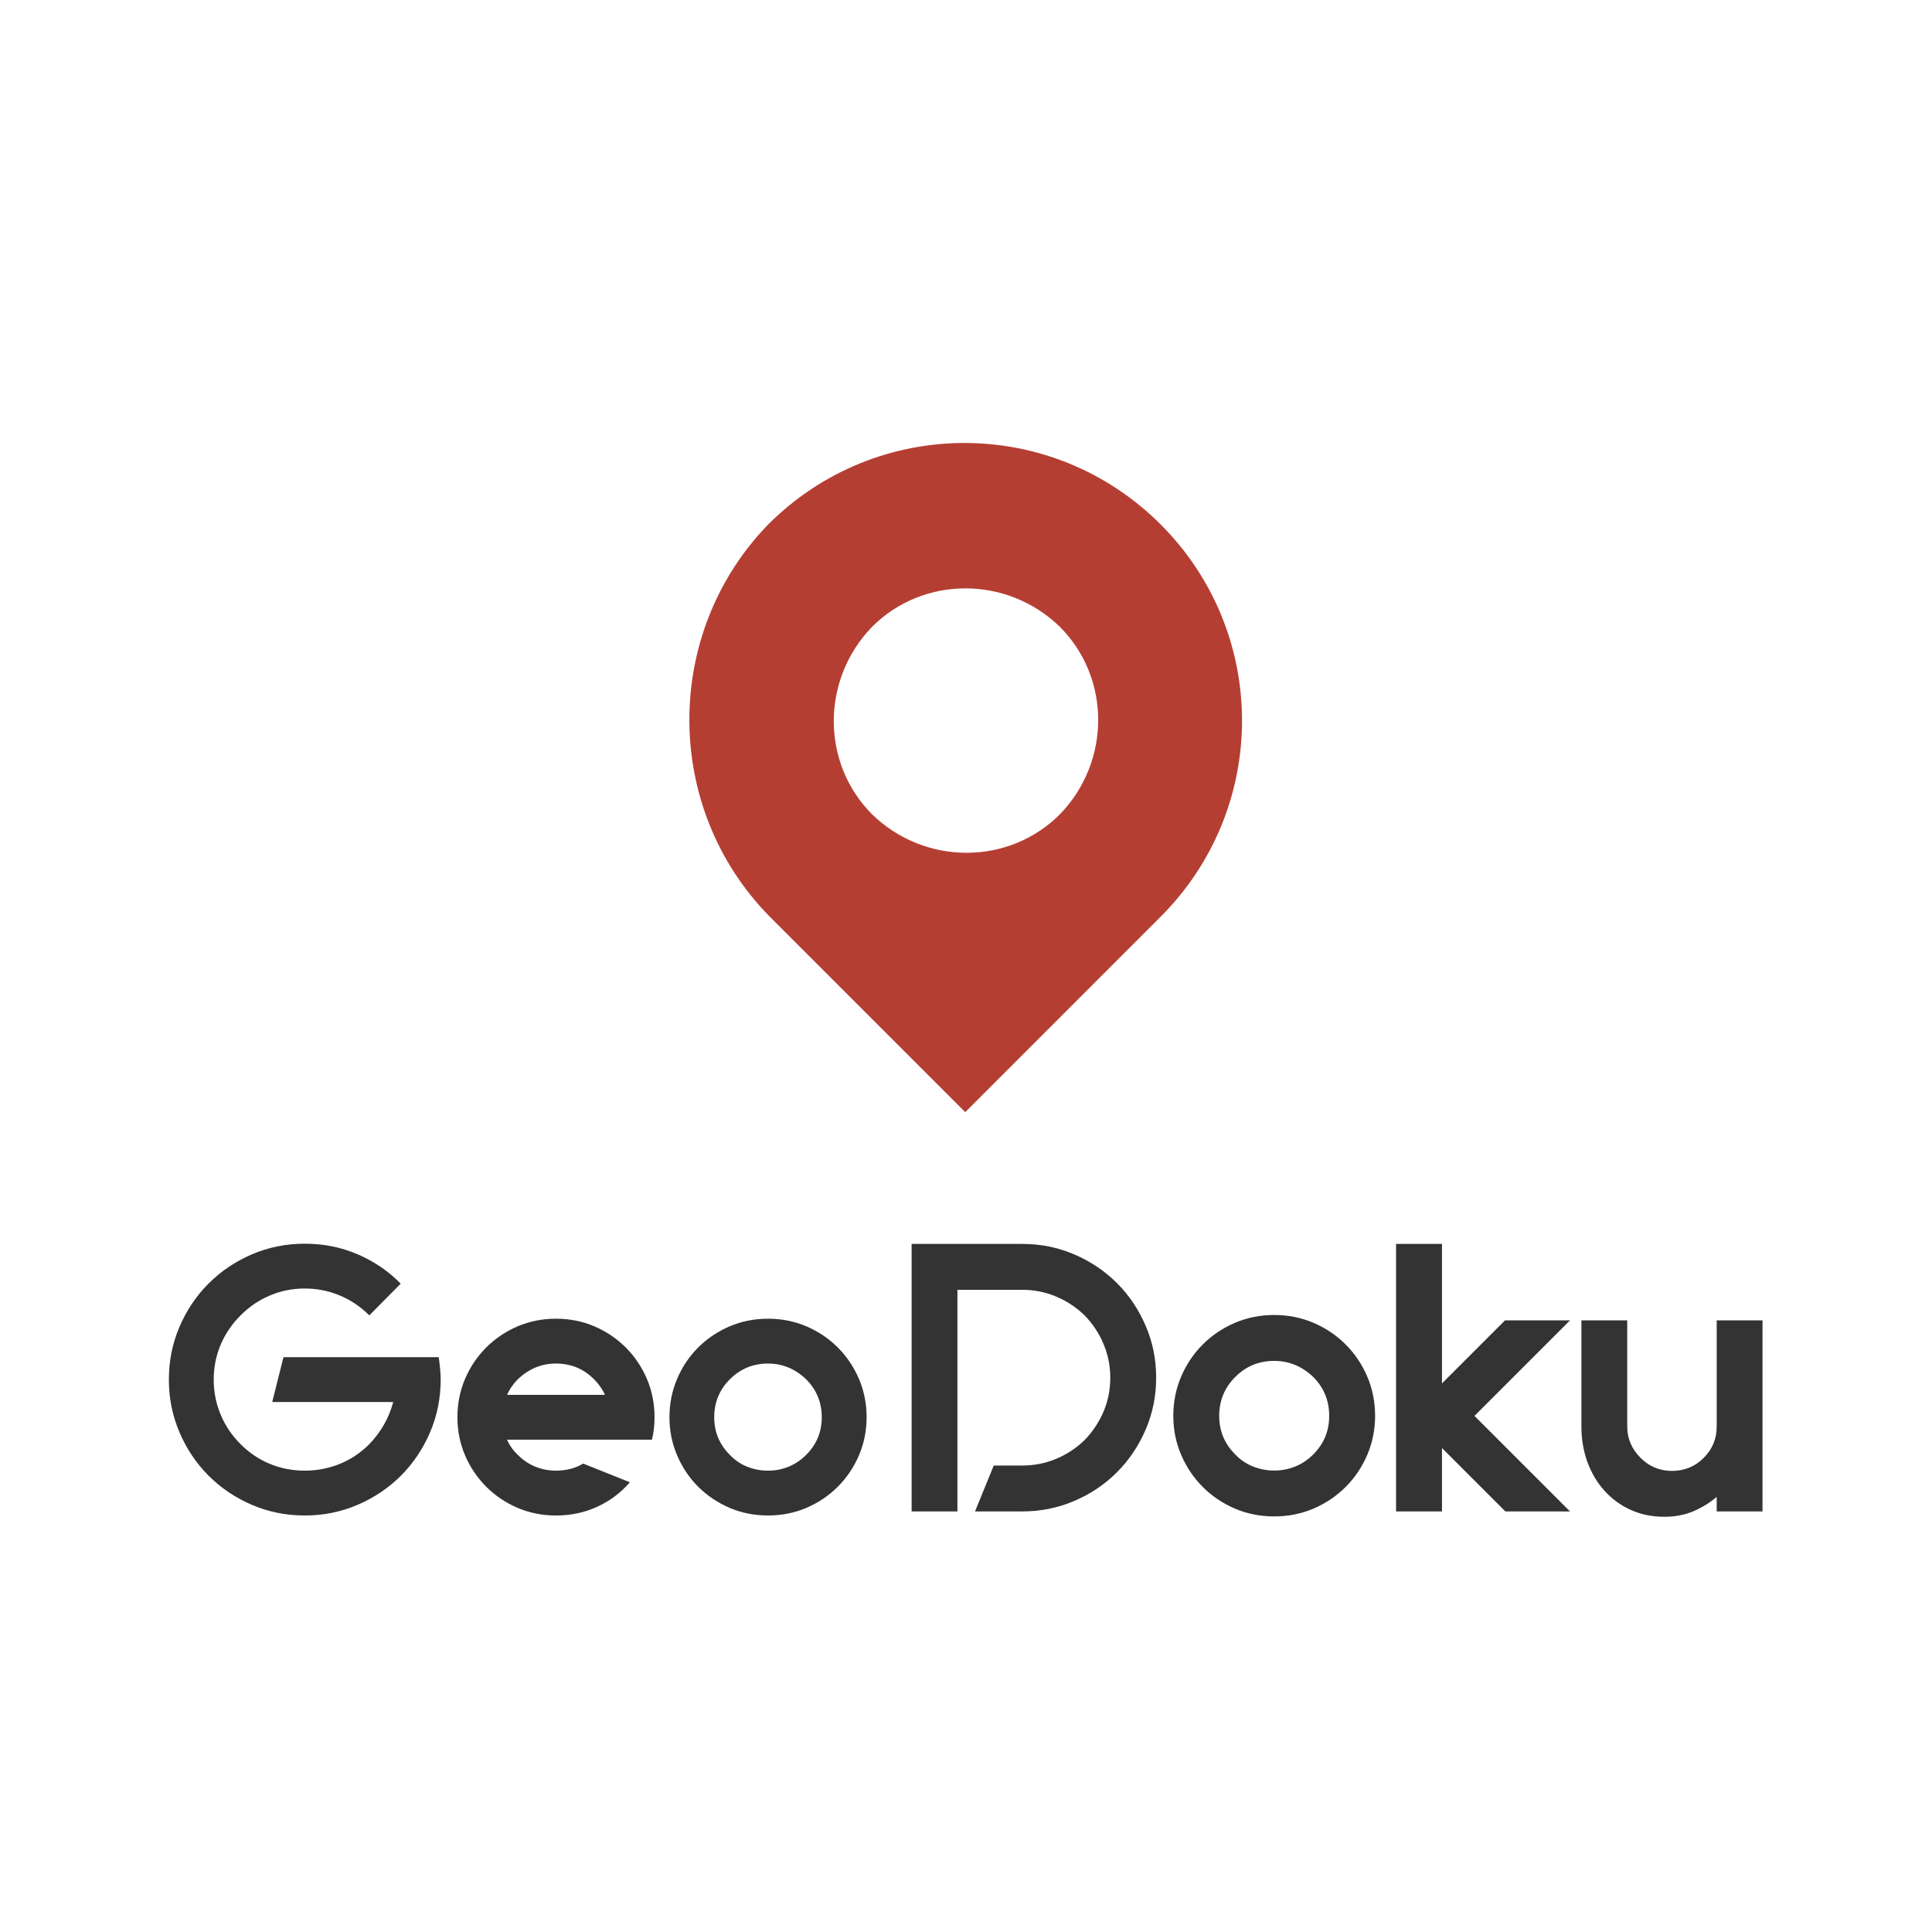
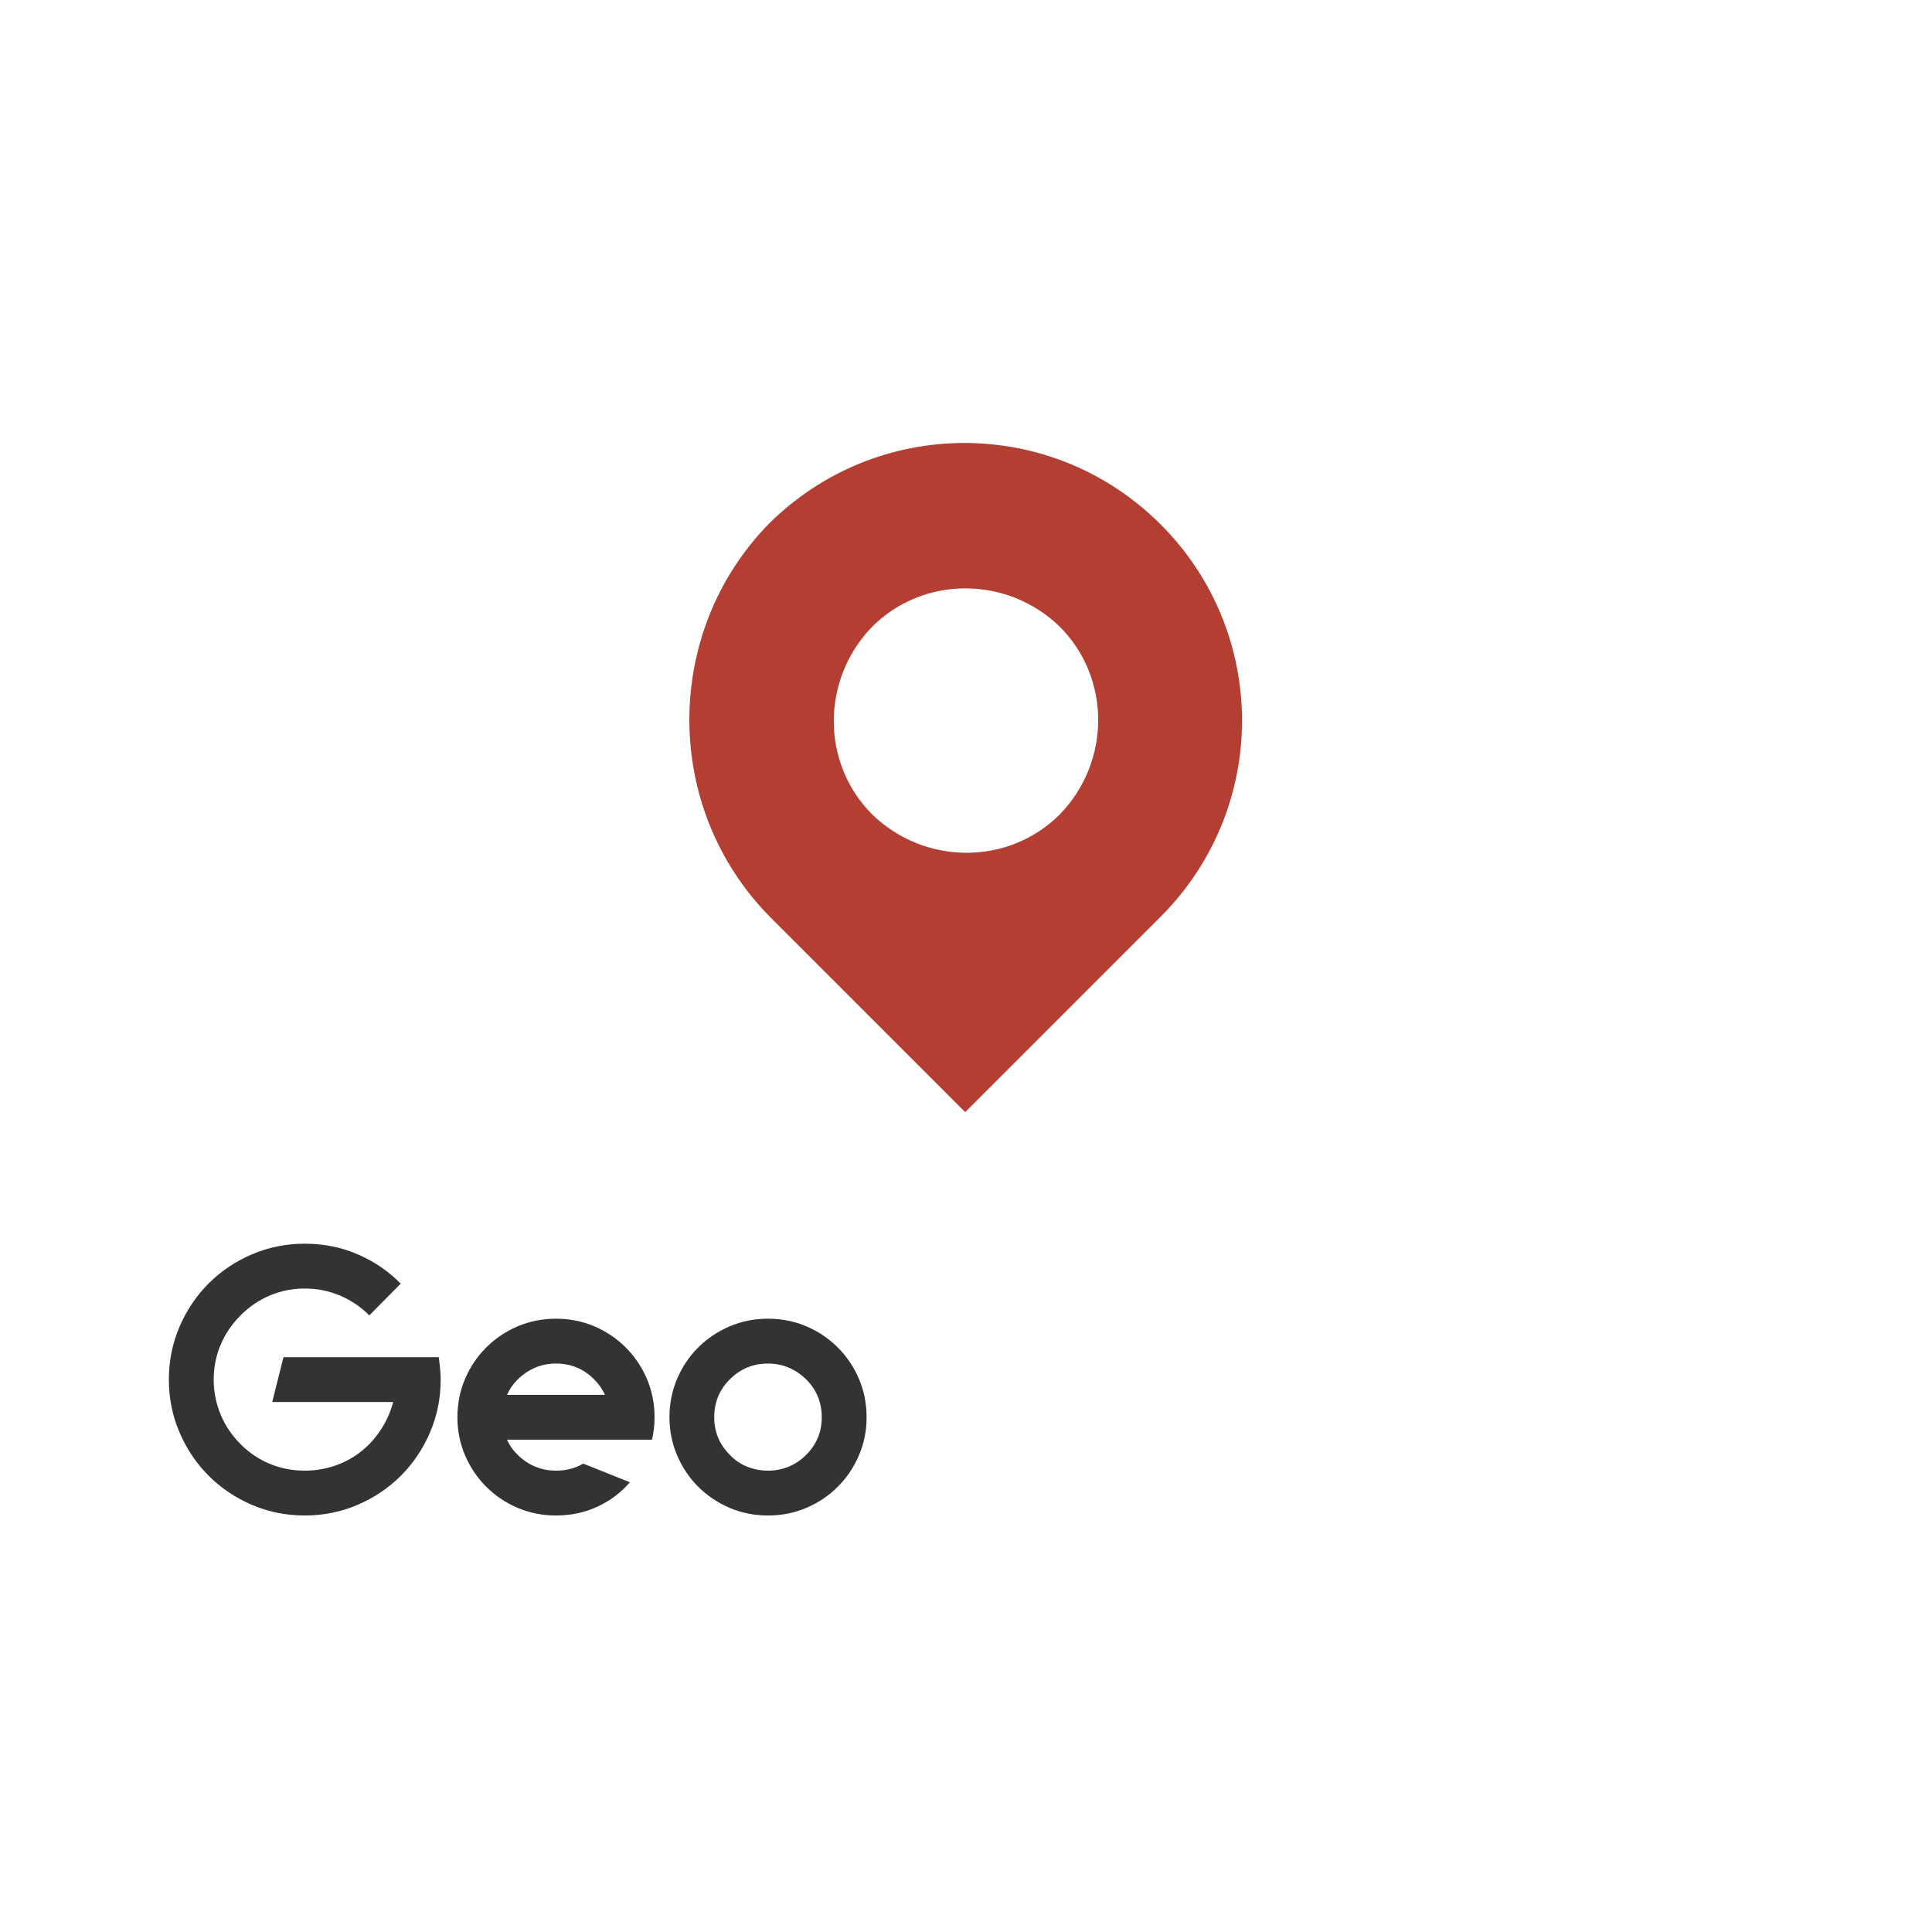
<svg xmlns="http://www.w3.org/2000/svg" width="500" zoomAndPan="magnify" viewBox="0 0 375 375" height="500" preserveAspectRatio="xMidYMid meet" version="1.0">
  <defs>
    <clipPath id="3ed776f4ee">
      <path d="M 32.484 241.07 L 168.234 241.07 L 168.234 294.32 L 32.484 294.32 Z M 32.484 241.07 " clip-rule="nonzero" />
    </clipPath>
    <clipPath id="ff61b3d0ea">
      <path d="M 176.57 241.07 L 342.32 241.07 L 342.32 294.32 L 176.57 294.32 Z M 176.57 241.07 " clip-rule="nonzero" />
    </clipPath>
  </defs>
  <g clip-path="url(#3ed776f4ee)">
    <path fill="#343333" d="M 85.16 263.426 C 85.262 264.148 85.348 264.871 85.414 265.594 C 85.492 266.328 85.535 267.055 85.535 267.777 C 85.535 271.402 84.844 274.816 83.469 278.023 C 82.09 281.238 80.207 284.043 77.812 286.438 C 75.422 288.828 72.613 290.715 69.398 292.09 C 66.191 293.469 62.777 294.156 59.156 294.156 C 55.531 294.156 52.113 293.469 48.895 292.09 C 45.691 290.715 42.891 288.828 40.496 286.438 C 38.105 284.043 36.219 281.238 34.844 278.023 C 33.465 274.816 32.777 271.402 32.777 267.777 C 32.777 264.156 33.465 260.734 34.844 257.52 C 36.219 254.312 38.105 251.516 40.496 249.121 C 42.891 246.727 45.691 244.844 48.895 243.465 C 52.113 242.09 55.531 241.402 59.156 241.402 C 62.824 241.402 66.25 242.09 69.434 243.465 C 72.625 244.844 75.41 246.738 77.777 249.156 L 71.684 255.316 C 69.992 253.625 68.07 252.332 65.926 251.441 C 63.773 250.547 61.516 250.102 59.156 250.102 C 56.785 250.102 54.539 250.547 52.418 251.441 C 50.285 252.332 48.375 253.625 46.695 255.316 C 45 257.012 43.707 258.918 42.816 261.039 C 41.926 263.16 41.48 265.406 41.48 267.777 C 41.48 270.148 41.926 272.406 42.816 274.551 C 43.707 276.695 45 278.613 46.695 280.309 C 48.375 282 50.285 283.281 52.418 284.152 C 54.539 285.02 56.785 285.453 59.156 285.453 C 61.516 285.453 63.773 285.02 65.926 284.152 C 68.07 283.281 69.992 282 71.684 280.309 C 73.953 277.949 75.5 275.223 76.324 272.129 L 52.84 272.129 L 55.023 263.426 Z M 126.539 279.445 L 98.418 279.445 C 98.902 280.551 99.602 281.539 100.516 282.406 C 101.531 283.422 102.672 284.184 103.938 284.691 C 105.191 285.199 106.516 285.453 107.914 285.453 C 109.891 285.453 111.652 284.996 113.199 284.082 L 122.258 287.707 C 120.52 289.727 118.418 291.305 115.957 292.445 C 113.496 293.586 110.816 294.156 107.914 294.156 C 105.262 294.156 102.773 293.66 100.449 292.668 C 98.137 291.672 96.109 290.309 94.371 288.57 C 92.633 286.832 91.266 284.805 90.273 282.492 C 89.281 280.168 88.785 277.699 88.785 275.094 C 88.785 272.441 89.281 269.953 90.273 267.625 C 91.266 265.312 92.633 263.285 94.371 261.547 C 96.109 259.809 98.137 258.445 100.449 257.449 C 102.773 256.457 105.262 255.961 107.914 255.961 C 110.566 255.961 113.059 256.457 115.383 257.449 C 117.695 258.445 119.723 259.809 121.461 261.547 C 123.199 263.285 124.562 265.312 125.559 267.625 C 126.551 269.953 127.047 272.441 127.047 275.094 C 127.047 276.641 126.879 278.09 126.539 279.445 Z M 107.914 264.664 C 105.117 264.664 102.648 265.68 100.516 267.711 C 99.602 268.625 98.902 269.637 98.418 270.742 L 117.414 270.742 C 116.93 269.637 116.223 268.625 115.297 267.711 C 113.277 265.68 110.816 264.664 107.914 264.664 Z M 149.074 264.664 C 146.172 264.664 143.707 265.68 141.676 267.711 C 139.645 269.73 138.629 272.191 138.629 275.094 C 138.629 277.949 139.645 280.387 141.676 282.406 C 142.645 283.422 143.77 284.184 145.043 284.691 C 146.332 285.199 147.676 285.453 149.074 285.453 C 150.473 285.453 151.801 285.199 153.055 284.691 C 154.305 284.184 155.441 283.422 156.457 282.406 C 158.488 280.387 159.504 277.949 159.504 275.094 C 159.504 272.191 158.488 269.73 156.457 267.711 C 154.332 265.68 151.875 264.664 149.074 264.664 Z M 149.074 255.961 C 151.727 255.961 154.215 256.457 156.539 257.449 C 158.855 258.445 160.879 259.809 162.617 261.547 C 164.355 263.285 165.723 265.312 166.715 267.625 C 167.711 269.953 168.207 272.441 168.207 275.094 C 168.207 277.699 167.711 280.168 166.715 282.492 C 165.723 284.805 164.355 286.832 162.617 288.57 C 160.879 290.309 158.855 291.672 156.539 292.668 C 154.215 293.66 151.727 294.156 149.074 294.156 C 146.41 294.156 143.922 293.66 141.609 292.668 C 139.293 291.672 137.262 290.309 135.512 288.57 C 133.773 286.832 132.414 284.805 131.434 282.492 C 130.438 280.168 129.941 277.699 129.941 275.094 C 129.941 272.441 130.438 269.953 131.434 267.625 C 132.414 265.312 133.773 263.285 135.512 261.547 C 137.262 259.809 139.293 258.445 141.609 257.449 C 143.922 256.457 146.41 255.961 149.074 255.961 Z M 149.074 255.961 " fill-opacity="1" fill-rule="nonzero" />
  </g>
  <g clip-path="url(#ff61b3d0ea)">
-     <path fill="#343333" d="M 198.449 241.445 C 202.008 241.445 205.371 242.125 208.535 243.488 C 211.703 244.852 214.457 246.707 216.805 249.055 C 219.148 251.398 221.004 254.152 222.367 257.32 C 223.73 260.484 224.41 263.848 224.41 267.406 C 224.41 270.965 223.73 274.328 222.367 277.492 C 221.004 280.656 219.148 283.414 216.805 285.758 C 214.457 288.113 211.703 289.969 208.535 291.32 C 205.371 292.684 202.008 293.367 198.449 293.367 L 189.25 293.367 L 192.887 284.457 L 198.449 284.457 C 200.727 284.457 202.898 284.031 204.969 283.176 C 207.047 282.309 208.902 281.086 210.531 279.504 C 212.113 277.863 213.336 276.02 214.203 273.973 C 215.07 271.918 215.504 269.727 215.504 267.406 C 215.504 265.129 215.07 262.957 214.203 260.891 C 213.336 258.809 212.113 256.957 210.531 255.328 C 208.902 253.742 207.047 252.52 204.969 251.652 C 202.898 250.785 200.727 250.352 198.449 250.352 L 185.836 250.352 L 185.836 293.367 L 176.945 293.367 L 176.945 241.445 Z M 247.32 264.148 C 244.352 264.148 241.832 265.188 239.766 267.266 C 237.688 269.336 236.645 271.855 236.645 274.824 C 236.645 277.746 237.688 280.242 239.766 282.309 C 240.746 283.348 241.898 284.129 243.215 284.648 C 244.52 285.168 245.891 285.43 247.32 285.43 C 248.754 285.43 250.117 285.168 251.41 284.648 C 252.695 284.129 253.855 283.348 254.895 282.309 C 256.965 280.242 257.996 277.746 257.996 274.824 C 257.996 271.855 256.965 269.336 254.895 267.266 C 252.711 265.188 250.188 264.148 247.32 264.148 Z M 247.32 255.238 C 250.047 255.238 252.598 255.75 254.965 256.766 C 257.332 257.781 259.406 259.18 261.188 260.957 C 262.965 262.738 264.363 264.812 265.379 267.18 C 266.398 269.559 266.906 272.109 266.906 274.824 C 266.906 277.492 266.398 280.016 265.379 282.395 C 264.363 284.766 262.965 286.84 261.188 288.617 C 259.406 290.398 257.332 291.797 254.965 292.812 C 252.598 293.828 250.047 294.336 247.32 294.336 C 244.605 294.336 242.059 293.828 239.68 292.812 C 237.312 291.797 235.238 290.398 233.457 288.617 C 231.68 286.84 230.281 284.766 229.266 282.395 C 228.246 280.016 227.738 277.492 227.738 274.824 C 227.738 272.109 228.246 269.559 229.266 267.18 C 230.281 264.812 231.68 262.738 233.457 260.957 C 235.238 259.18 237.312 257.781 239.68 256.766 C 242.059 255.75 244.605 255.238 247.32 255.238 Z M 304.738 256.281 L 286.195 274.824 L 304.738 293.367 L 292.191 293.367 L 279.887 281.062 L 279.887 293.367 L 270.977 293.367 L 270.977 241.445 L 279.887 241.445 L 279.887 268.516 L 292.121 256.281 Z M 333.211 256.281 L 342.102 256.281 L 342.102 293.367 L 333.211 293.367 L 333.211 290.543 C 331.871 291.684 330.363 292.617 328.688 293.332 C 327 294.047 325.121 294.406 323.055 294.406 C 320.629 294.406 318.426 293.949 316.453 293.035 C 314.477 292.125 312.785 290.875 311.375 289.293 C 309.965 287.711 308.871 285.855 308.098 283.73 C 307.336 281.605 306.953 279.328 306.953 276.902 L 306.953 256.281 L 315.844 256.281 L 315.844 276.902 C 315.844 279.227 316.711 281.254 318.445 282.984 C 320.133 284.66 322.16 285.5 324.527 285.5 C 326.953 285.5 329.004 284.66 330.68 282.984 C 332.367 281.297 333.211 279.27 333.211 276.902 Z M 333.211 256.281 " fill-opacity="1" fill-rule="nonzero" />
-   </g>
+     </g>
  <path fill="#b53e33" d="M 149.422 177.938 L 187.348 215.867 L 225.273 177.938 C 246.344 156.871 246.344 122.855 225.273 101.785 C 204.203 80.715 170.188 80.715 149.117 101.785 C 128.652 122.855 128.652 156.871 149.422 177.938 Z M 169.285 121.652 C 179.219 111.719 195.473 111.719 205.707 121.652 C 215.641 131.586 215.641 147.84 205.707 158.074 C 195.773 168.008 179.52 168.008 169.285 158.074 C 159.352 148.141 159.352 131.887 169.285 121.652 Z M 169.285 121.652 " fill-opacity="1" fill-rule="nonzero" />
</svg>